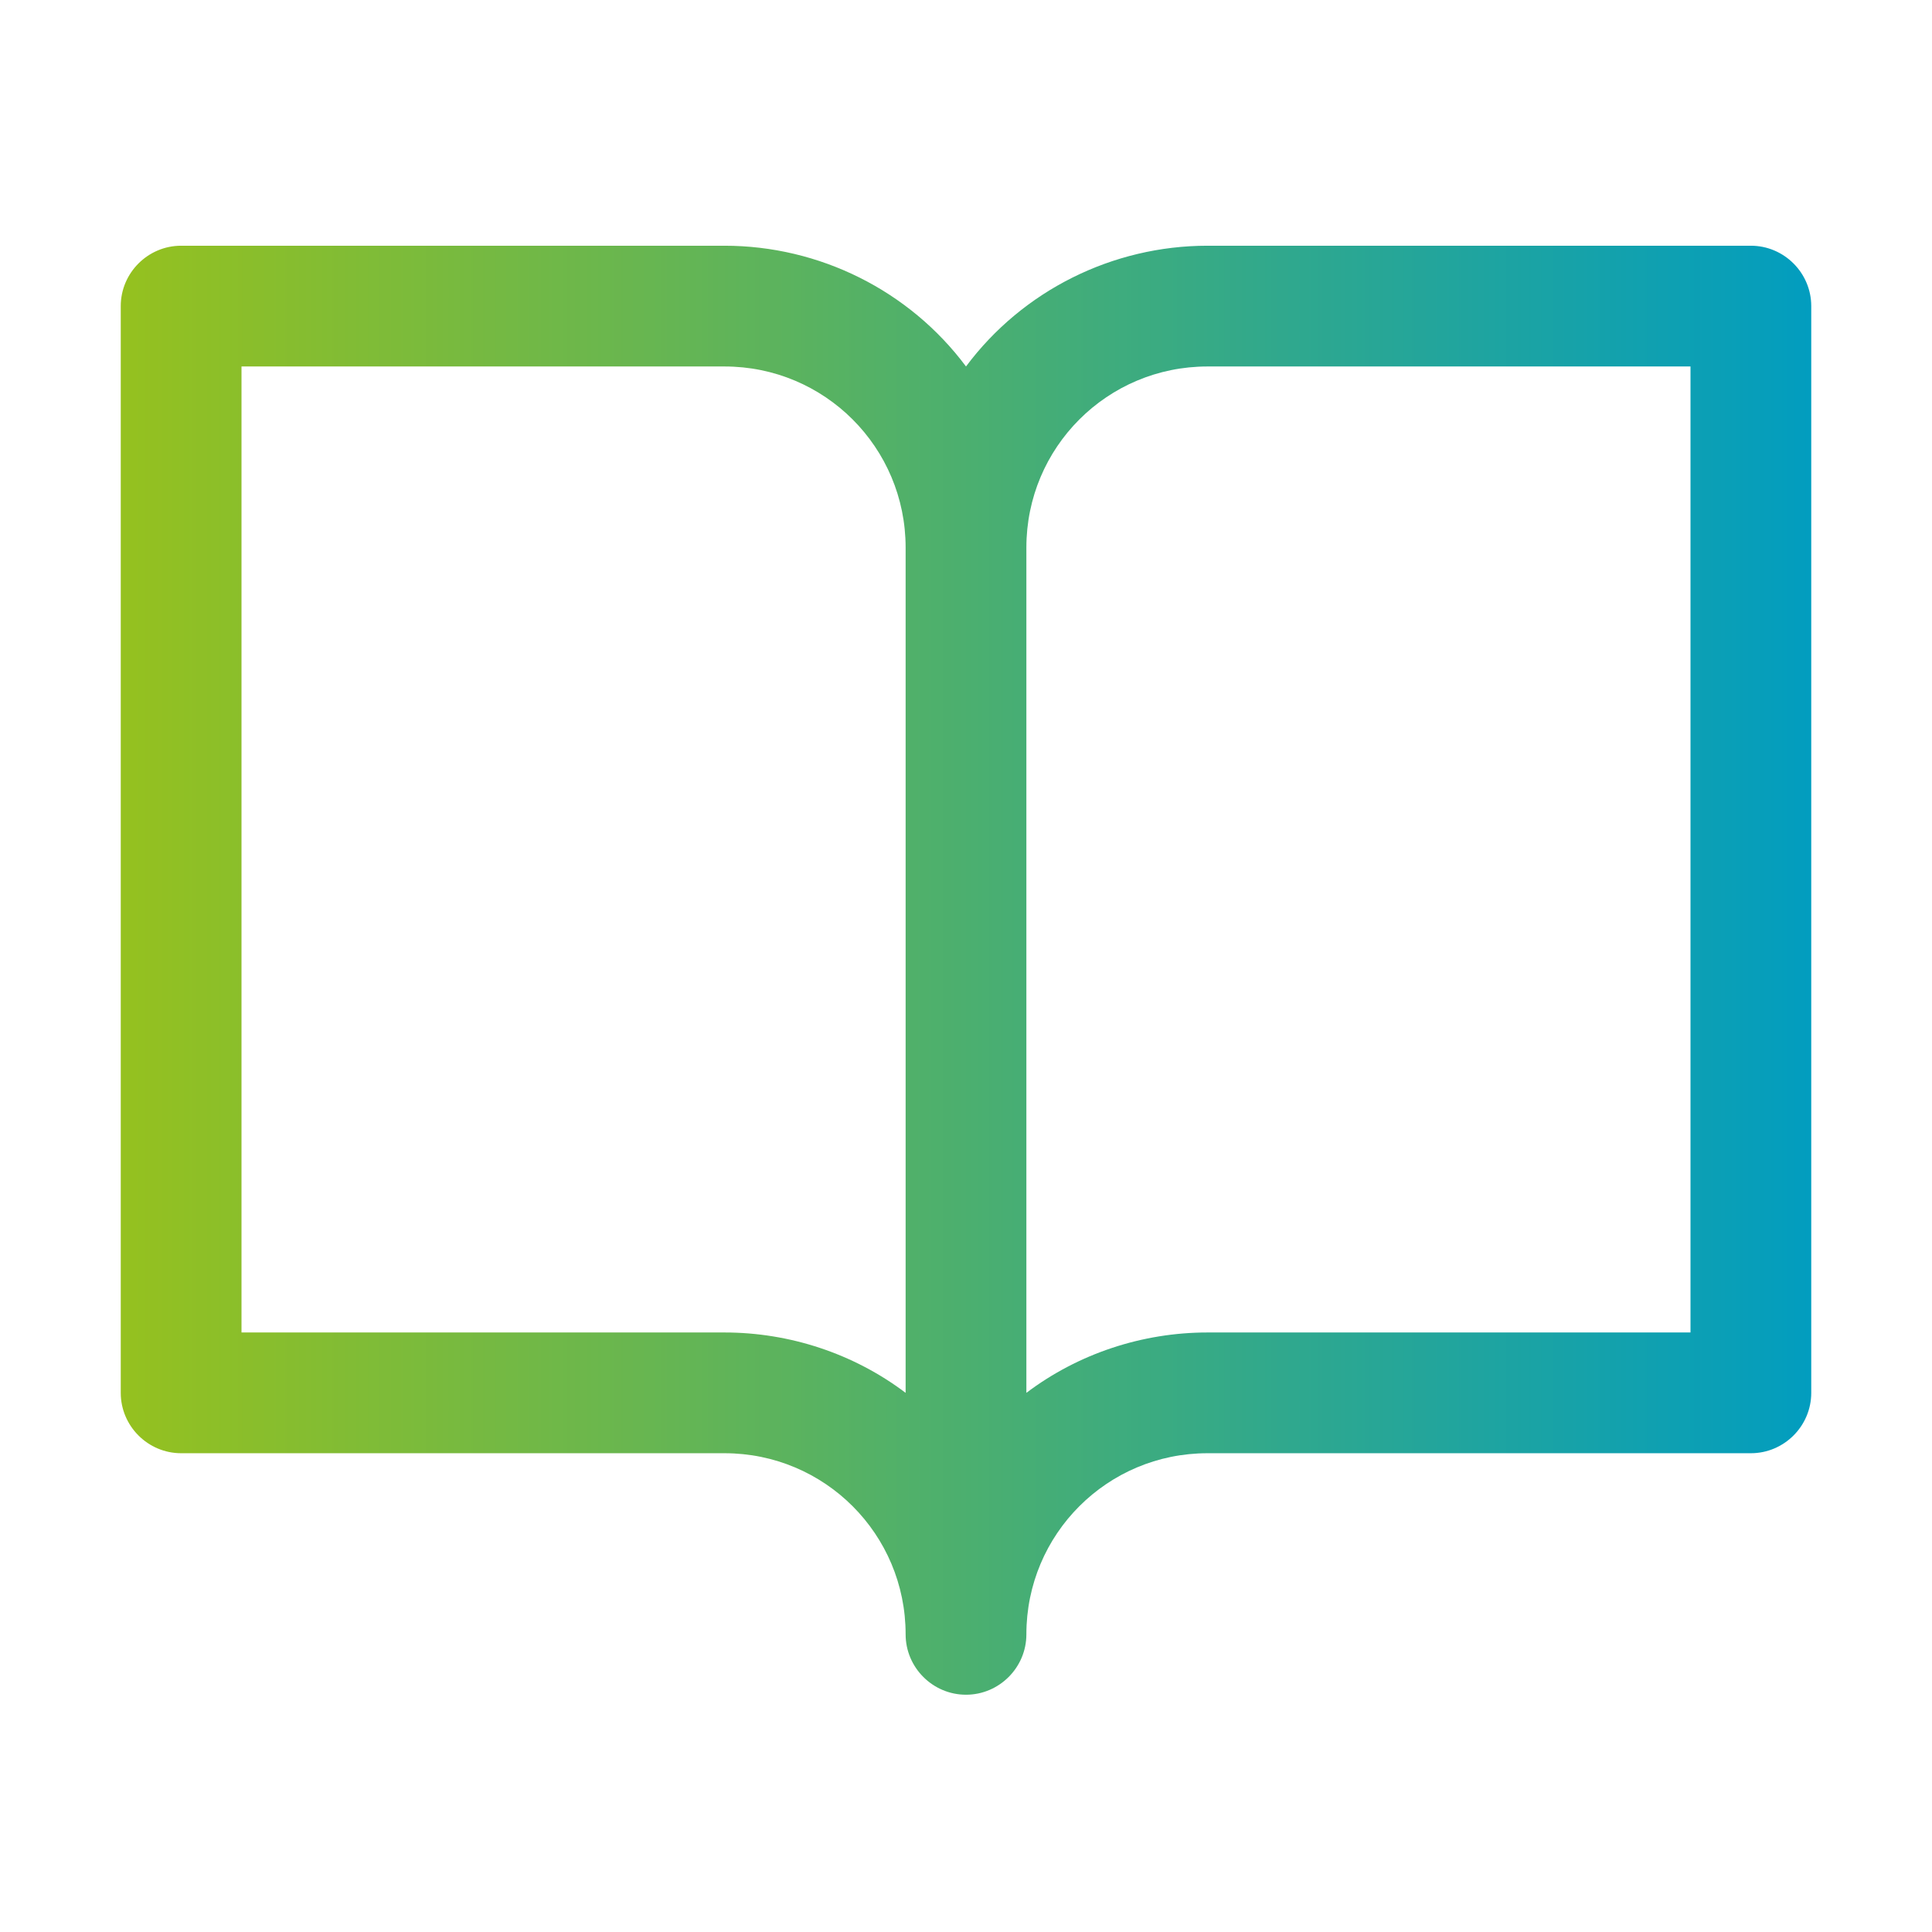
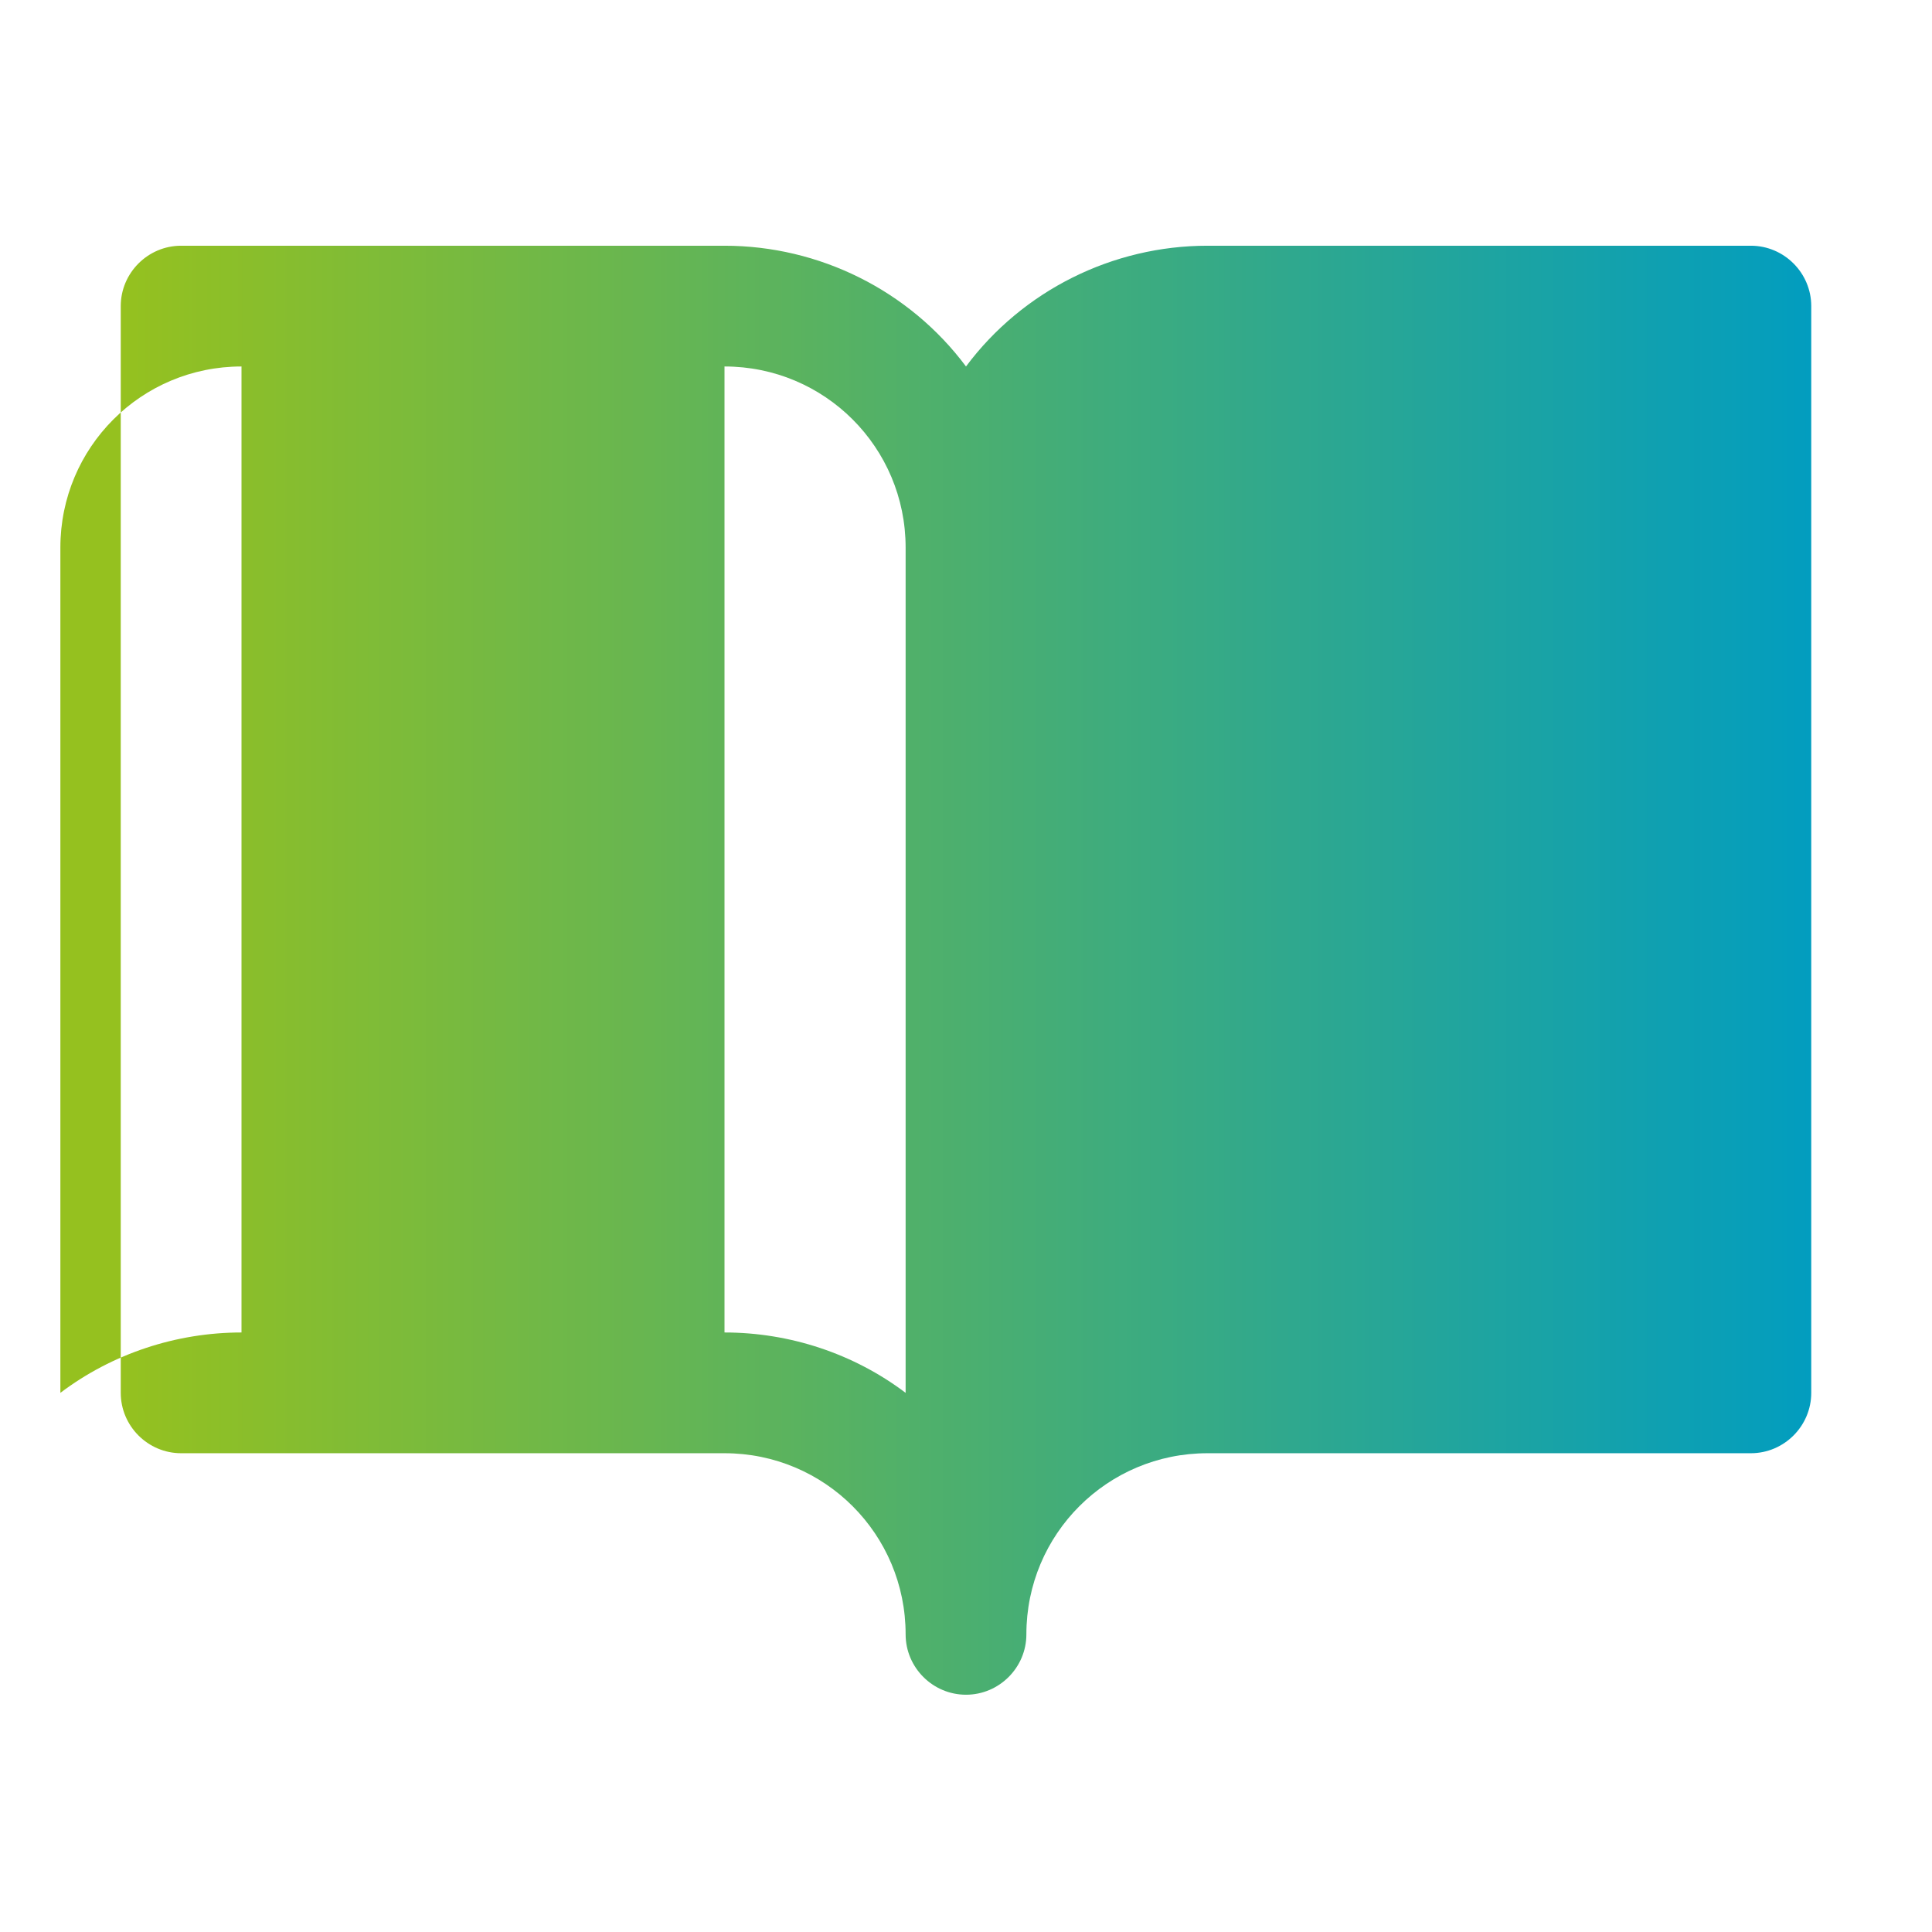
<svg xmlns="http://www.w3.org/2000/svg" id="Ebene_1" data-name="Ebene 1" viewBox="0 0 32 32">
  <defs>
    <style>
      .cls-1 {
        fill: url(#Neues_Verlaufsfeld_1);
      }
    </style>
    <linearGradient id="Neues_Verlaufsfeld_1" data-name="Neues Verlaufsfeld 1" x1="2" y1="16.07" x2="30" y2="16.07" gradientUnits="userSpaceOnUse">
      <stop offset="0" stop-color="#95c11f" />
      <stop offset="1" stop-color="#029dbf" />
    </linearGradient>
  </defs>
-   <path class="cls-1" d="M29,4.07h-9c-1.57,0-3.06.74-4,2-.94-1.26-2.43-2-4-2H3c-.55,0-1,.45-1,1v18c0,.55.45,1,1,1h9c1.66,0,3,1.34,3,3,0,.55.45,1,1,1s1-.45,1-1c0-1.66,1.34-3,3-3h9c.55,0,1-.45,1-1V5.07c0-.55-.45-1-1-1ZM12,22.07H4V6.07h8c1.66,0,3,1.34,3,3v14c-.86-.65-1.92-1-3-1ZM28,22.07h-8c-1.08,0-2.14.35-3,1v-14c0-1.66,1.34-3,3-3h8v16Z" />
+   <path class="cls-1" d="M29,4.07h-9c-1.57,0-3.06.74-4,2-.94-1.26-2.43-2-4-2H3c-.55,0-1,.45-1,1v18c0,.55.45,1,1,1h9c1.66,0,3,1.34,3,3,0,.55.45,1,1,1s1-.45,1-1c0-1.66,1.34-3,3-3h9c.55,0,1-.45,1-1V5.07c0-.55-.45-1-1-1ZM12,22.07H4V6.07h8c1.66,0,3,1.34,3,3v14c-.86-.65-1.92-1-3-1Zh-8c-1.08,0-2.14.35-3,1v-14c0-1.66,1.34-3,3-3h8v16Z" />
</svg>